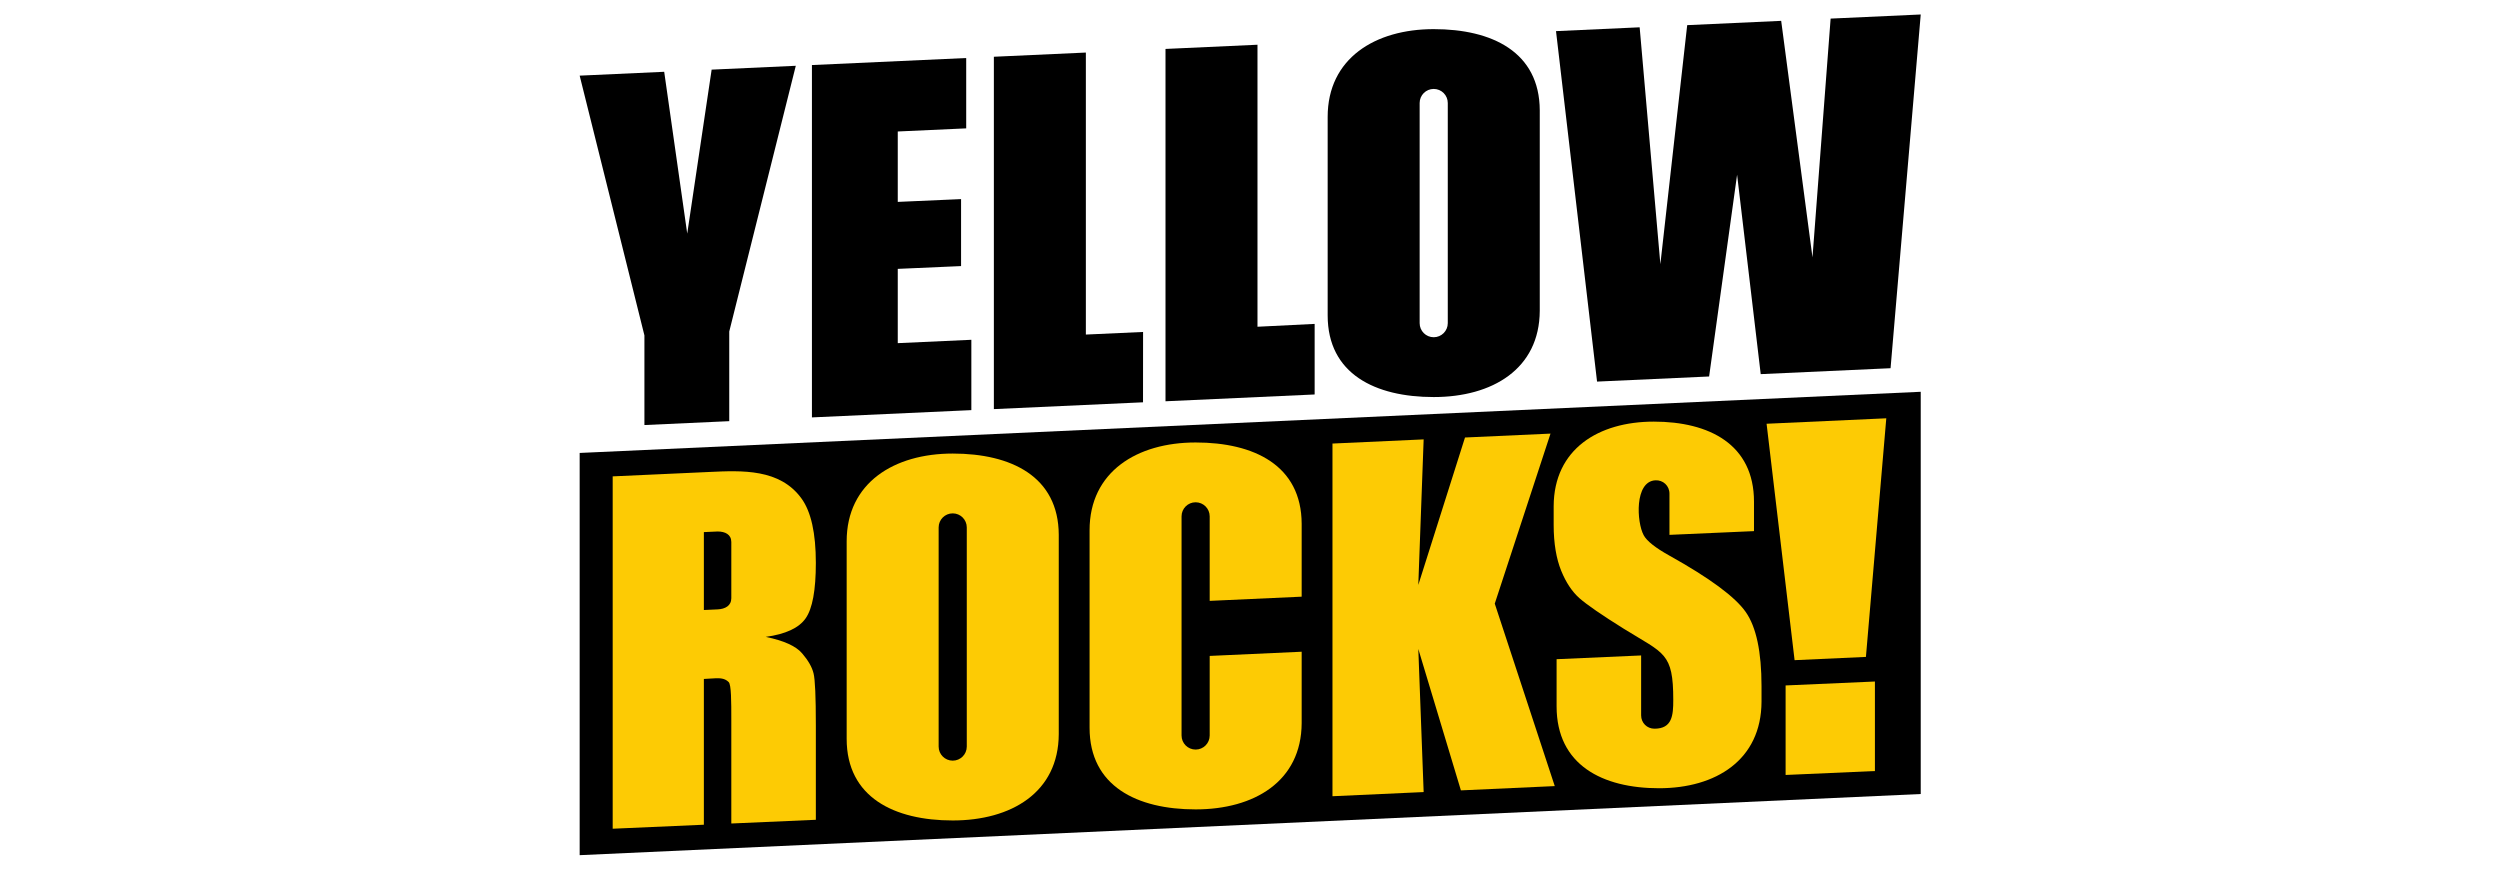
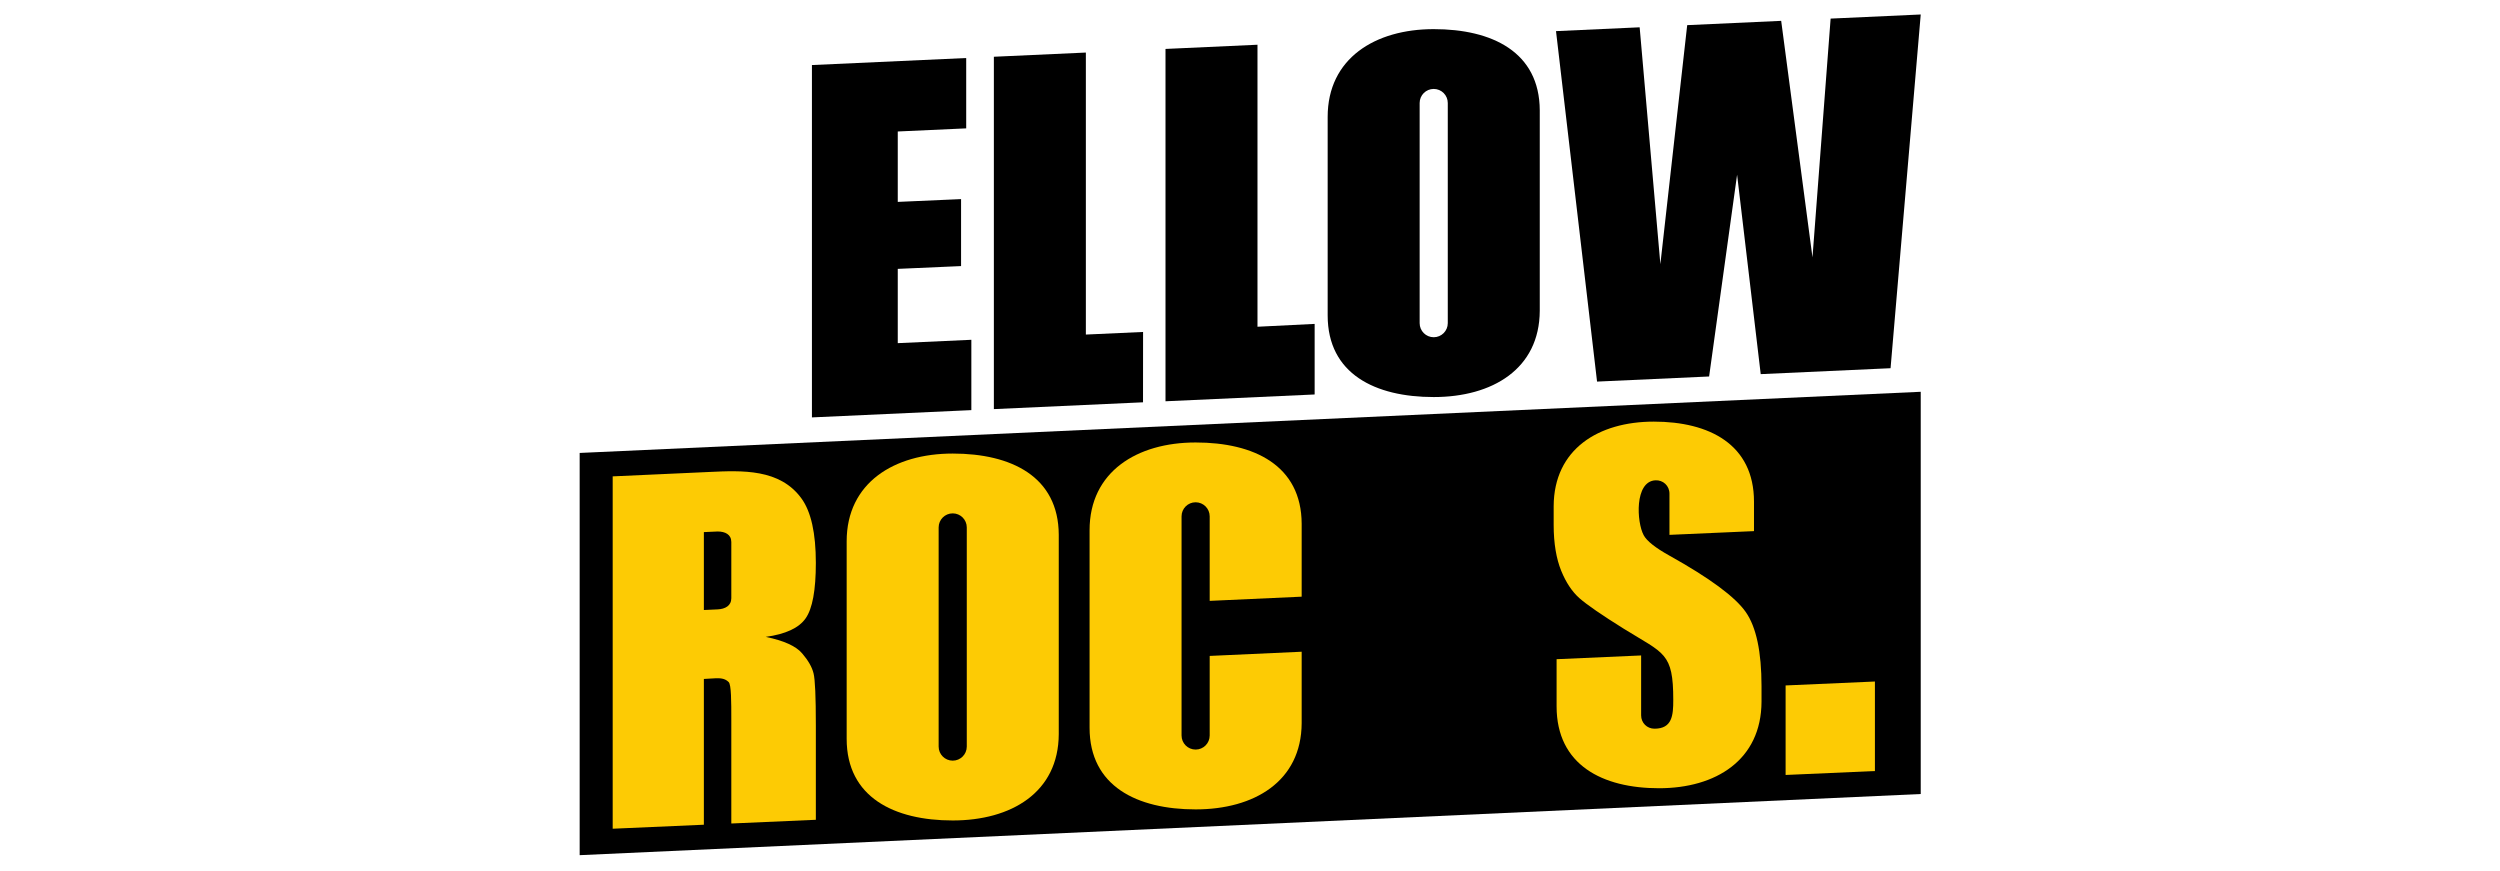
<svg xmlns="http://www.w3.org/2000/svg" width="574" height="200" viewBox="0 0 574 200" fill="none">
  <path fill-rule="evenodd" clip-rule="evenodd" d="M133.091 103.995L441 89.953V182.305L133.091 196.347V103.995Z" fill="black" />
  <path fill-rule="evenodd" clip-rule="evenodd" d="M387.38 5.772L381.22 60.651L376.465 6.269L357.259 7.146L366.683 87.614L392.413 86.441L398.837 40.111L404.26 85.9L434.073 84.542L441 3.326L420.311 4.269L416.146 59.1L408.96 4.787L387.38 5.772Z" fill="black" />
  <path d="M186.419 14.936L221.84 13.321V29.473L206.126 30.189V46.355L220.662 45.714V61.092L206.126 61.733V78.786L223.021 78.016V94.166L186.419 95.836V14.936Z" fill="black" />
  <path d="M249.313 12.067V76.815L262.451 76.217L262.437 92.369L228.192 93.931V13.03L249.313 12.067Z" fill="black" />
  <path d="M288.718 10.271V75.019L301.842 74.367V90.571L267.6 92.132V11.234L288.718 10.271Z" fill="black" />
-   <path d="M182.714 15.105L167.436 76.115V96.7L147.958 97.589V77.005L133.091 17.367L152.5 16.483L157.787 53.636L163.393 15.988L182.714 15.105Z" fill="black" />
-   <path fill-rule="evenodd" clip-rule="evenodd" d="M355.997 99.557L343.197 138.593L356.972 180.487L335.423 181.47L325.643 149.002L326.871 181.859L305.936 182.814V101.839L326.871 100.883L325.643 134.301L336.364 100.451L355.997 99.557Z" fill="#FDCB04" />
  <path fill-rule="evenodd" clip-rule="evenodd" d="M409.975 157.378L430.481 156.476V177.028L409.975 177.931V157.378Z" fill="#FDCB04" />
-   <path fill-rule="evenodd" clip-rule="evenodd" d="M433.092 96.041L405.608 97.293L412.038 151.574L428.417 150.826L433.092 96.041Z" fill="#FDCB04" />
  <path fill-rule="evenodd" clip-rule="evenodd" d="M325.951 74.2V23.649C325.951 21.864 327.398 20.419 329.181 20.419C330.965 20.419 332.41 21.864 332.41 23.649V74.2C332.41 75.982 330.965 77.429 329.181 77.429C327.398 77.429 325.951 75.982 325.951 74.2ZM353.529 71.347V25.337C353.474 11.937 342.594 6.688 329.181 6.688C315.733 6.688 304.832 13.392 304.832 26.839V72.411C304.832 85.859 315.751 91.163 329.181 91.163C342.61 91.163 353.474 84.749 353.529 71.347Z" fill="black" />
  <path fill-rule="evenodd" clip-rule="evenodd" d="M215.512 171.416V121.098C215.512 119.314 216.959 117.869 218.742 117.869C220.527 117.869 221.972 119.314 221.972 121.098V171.416C221.972 173.199 220.527 174.646 218.742 174.646C216.959 174.646 215.512 173.199 215.512 171.416ZM243.091 168.563V122.786C243.035 109.386 232.156 104.137 218.742 104.137C205.295 104.137 194.394 110.841 194.394 124.289V169.628C194.394 183.075 205.312 188.379 218.742 188.379C232.172 188.379 243.035 181.964 243.091 168.563Z" fill="#FDCB04" />
  <path fill-rule="evenodd" clip-rule="evenodd" d="M277.744 137.959L298.863 136.996V120.244C298.808 106.842 287.926 101.593 274.515 101.593C261.067 101.593 250.166 108.297 250.166 121.744V167.085C250.166 180.531 261.083 185.837 274.515 185.837C287.944 185.837 298.808 179.421 298.863 166.021V149.636L277.744 150.599V168.872C277.744 170.656 276.297 172.101 274.515 172.101C272.73 172.101 271.285 170.656 271.285 168.872V118.554C271.285 116.771 272.73 115.324 274.515 115.324C276.297 115.324 277.744 116.771 277.744 118.554V137.959Z" fill="#FDCB04" />
  <path fill-rule="evenodd" clip-rule="evenodd" d="M161.608 108.421L140.673 109.374V190.275L161.608 189.355V155.888C162.143 155.864 162.633 155.831 163.084 155.8C165.048 155.666 166.279 155.583 167.303 156.606C167.909 157.213 167.909 161.088 167.909 165.39V189.076L187.319 188.223V166.485C187.319 160 187.149 156.042 186.796 154.618C186.456 153.193 185.576 151.641 184.152 149.991C182.729 148.327 179.934 147.077 175.802 146.227C180.376 145.603 183.442 144.179 184.981 141.961C186.539 139.742 187.319 135.507 187.319 129.255C187.319 122.413 186.217 117.468 184.016 114.446C179.055 107.607 170.442 108.009 162.802 108.366C162.401 108.385 162.003 108.403 161.608 108.421ZM167.91 125.621V126.61V135.29V136.406V137.351C167.902 139.084 166.494 139.837 164.759 139.915L161.608 140.058V122.172L164.759 122.03C166.494 122.03 167.902 122.709 167.91 124.443V125.621Z" fill="#FDCB04" />
  <path fill-rule="evenodd" clip-rule="evenodd" d="M356.721 116.892V116.23C356.774 103.095 367.033 96.805 379.719 96.805C392.404 96.805 402.717 102.005 402.717 115.188V121.945L386.336 122.67V122.668L383.308 122.804C383.308 119.649 383.308 116.495 383.308 113.338C383.308 111.542 381.853 110.174 380.056 110.28C375.257 110.565 375.765 119.91 377.397 122.897C378.108 124.21 380.072 125.777 383.308 127.575C392.572 132.738 398.416 137.063 400.822 140.518C403.242 143.97 404.446 149.662 404.446 157.566V160.43V161.109C404.393 174.545 393.897 180.979 380.919 180.979C367.943 180.979 357.394 175.658 357.394 162.175V156.65V151.351L374.15 150.609L376.803 150.493C376.803 155.076 376.803 159.66 376.803 164.244C376.803 165.973 378.155 167.308 379.859 167.308C383.953 167.308 384.182 164.228 384.182 160.711C384.182 149.808 382.088 150.108 372.926 144.426C367.744 141.199 364.321 138.828 362.627 137.335C360.951 135.841 359.544 133.738 358.444 131.028C357.345 128.318 356.721 124.814 356.721 120.52V116.892Z" fill="#FDCB04" />
</svg>